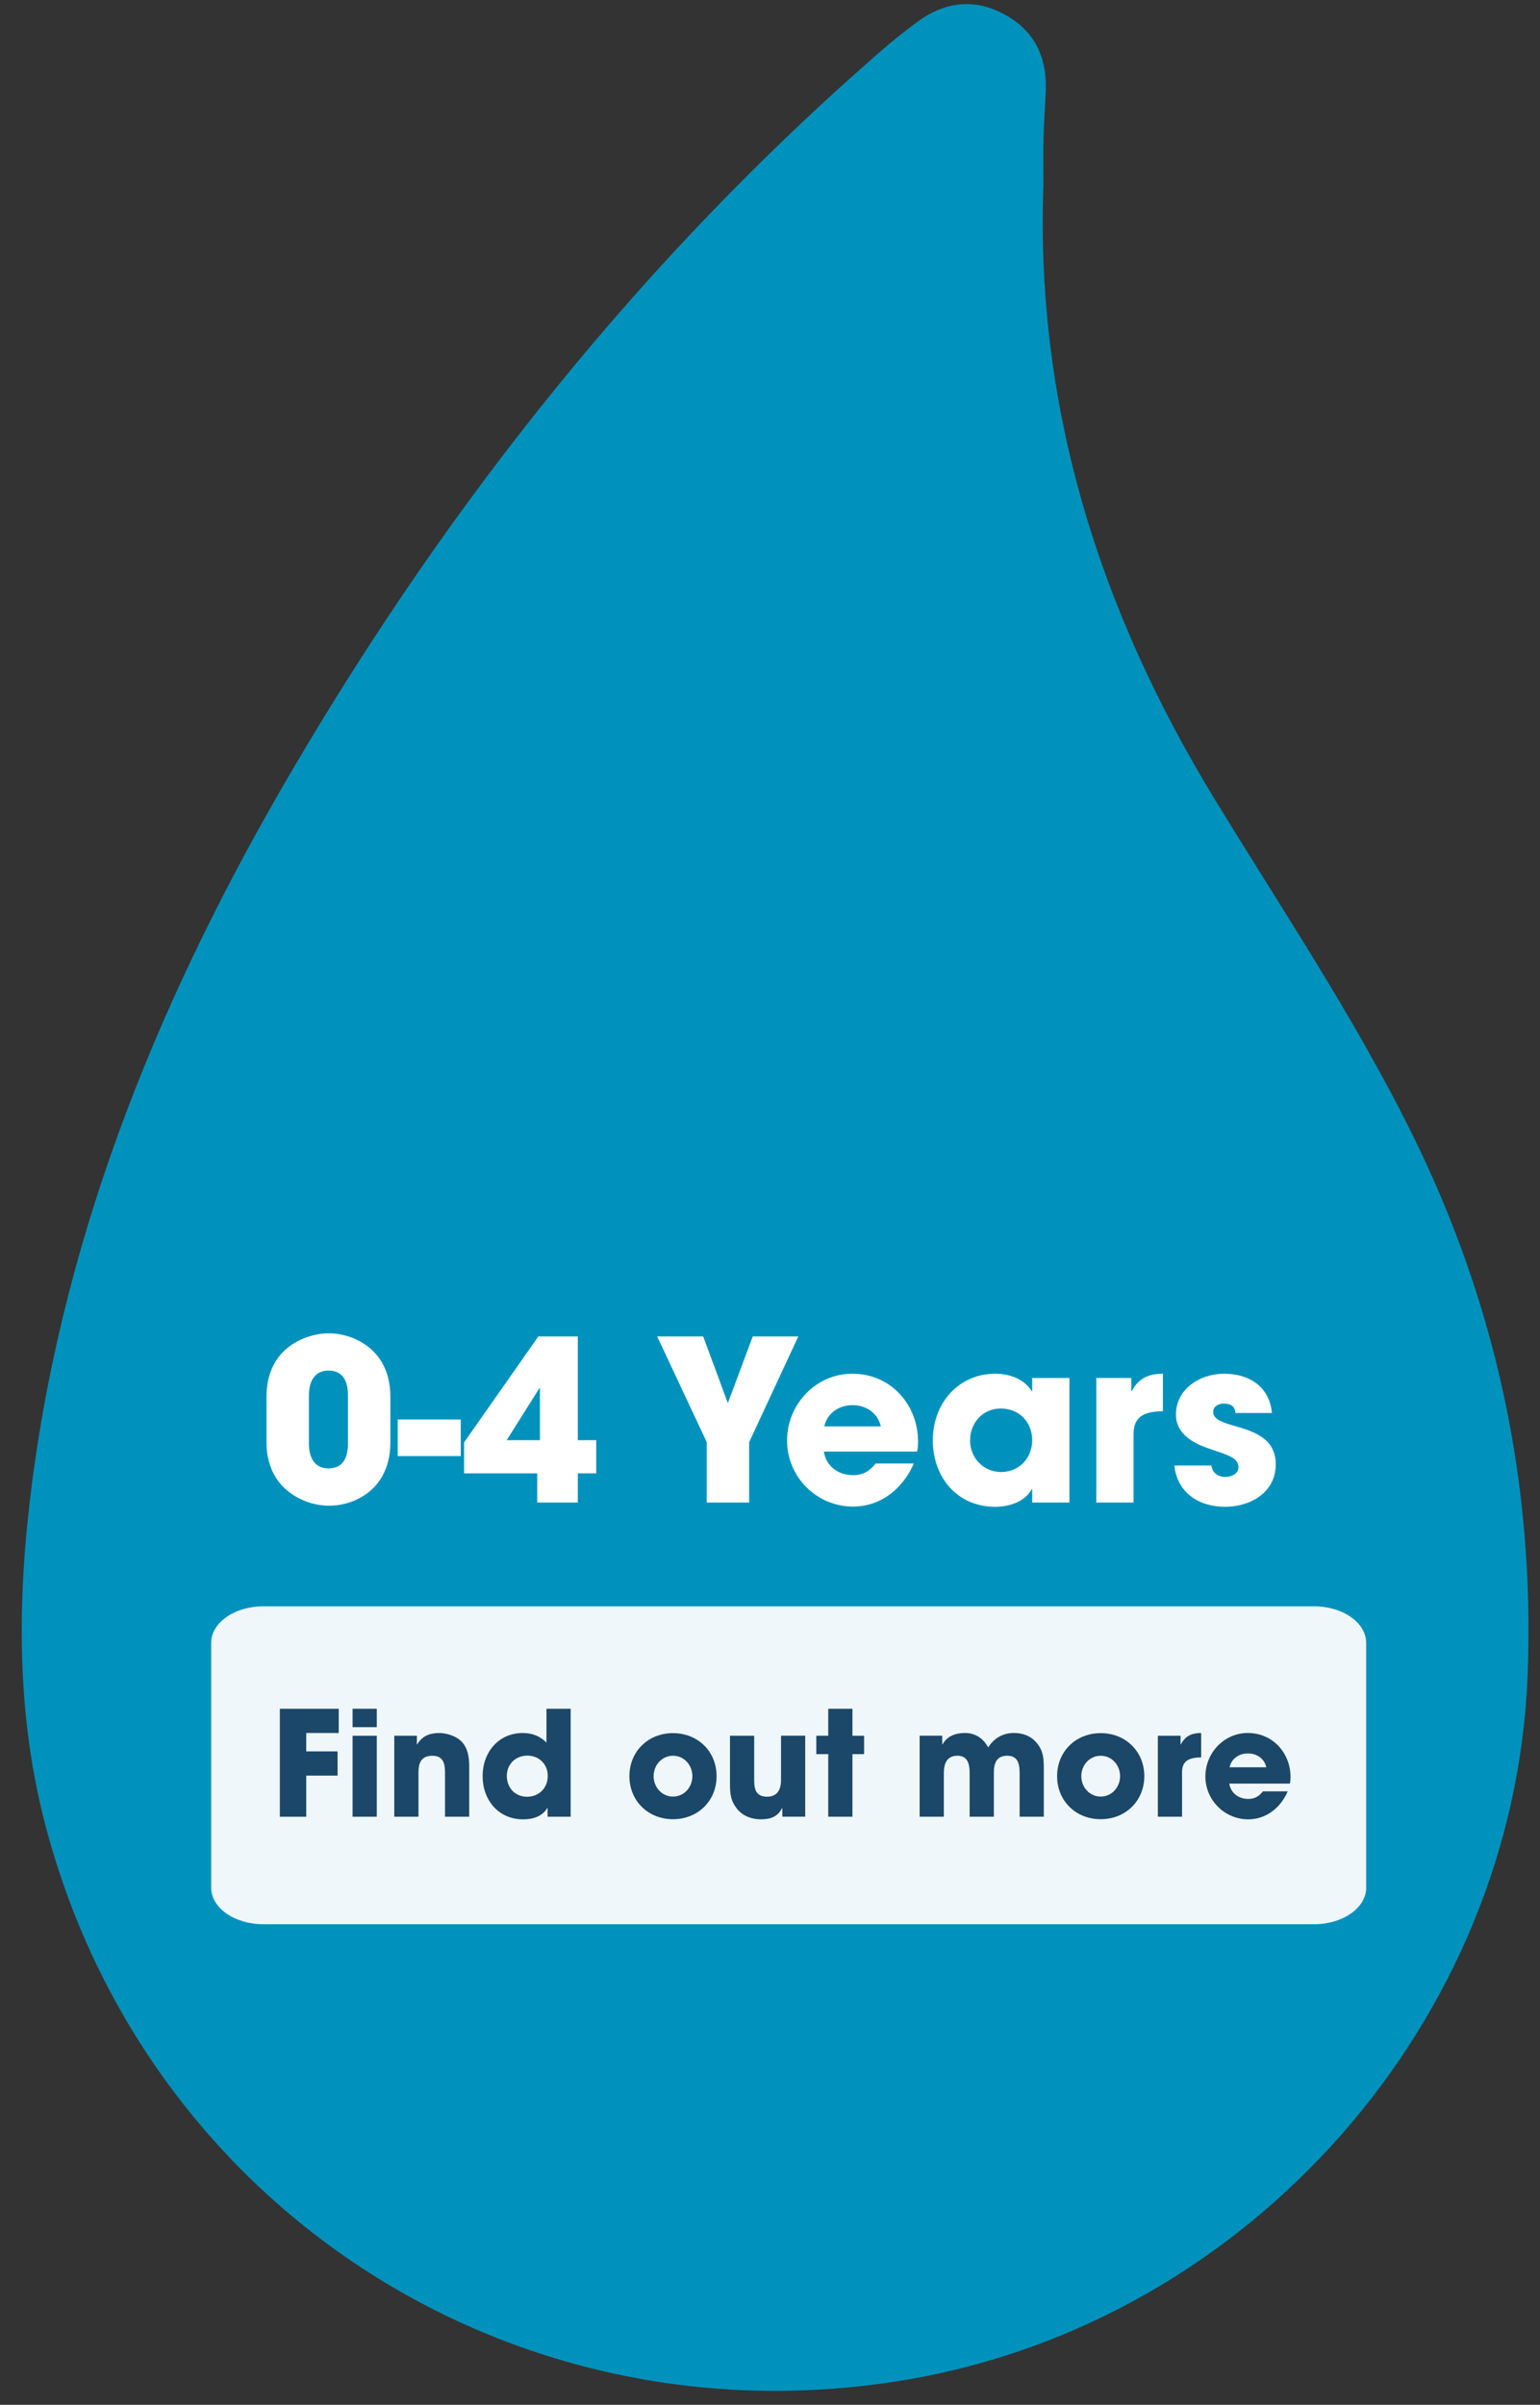
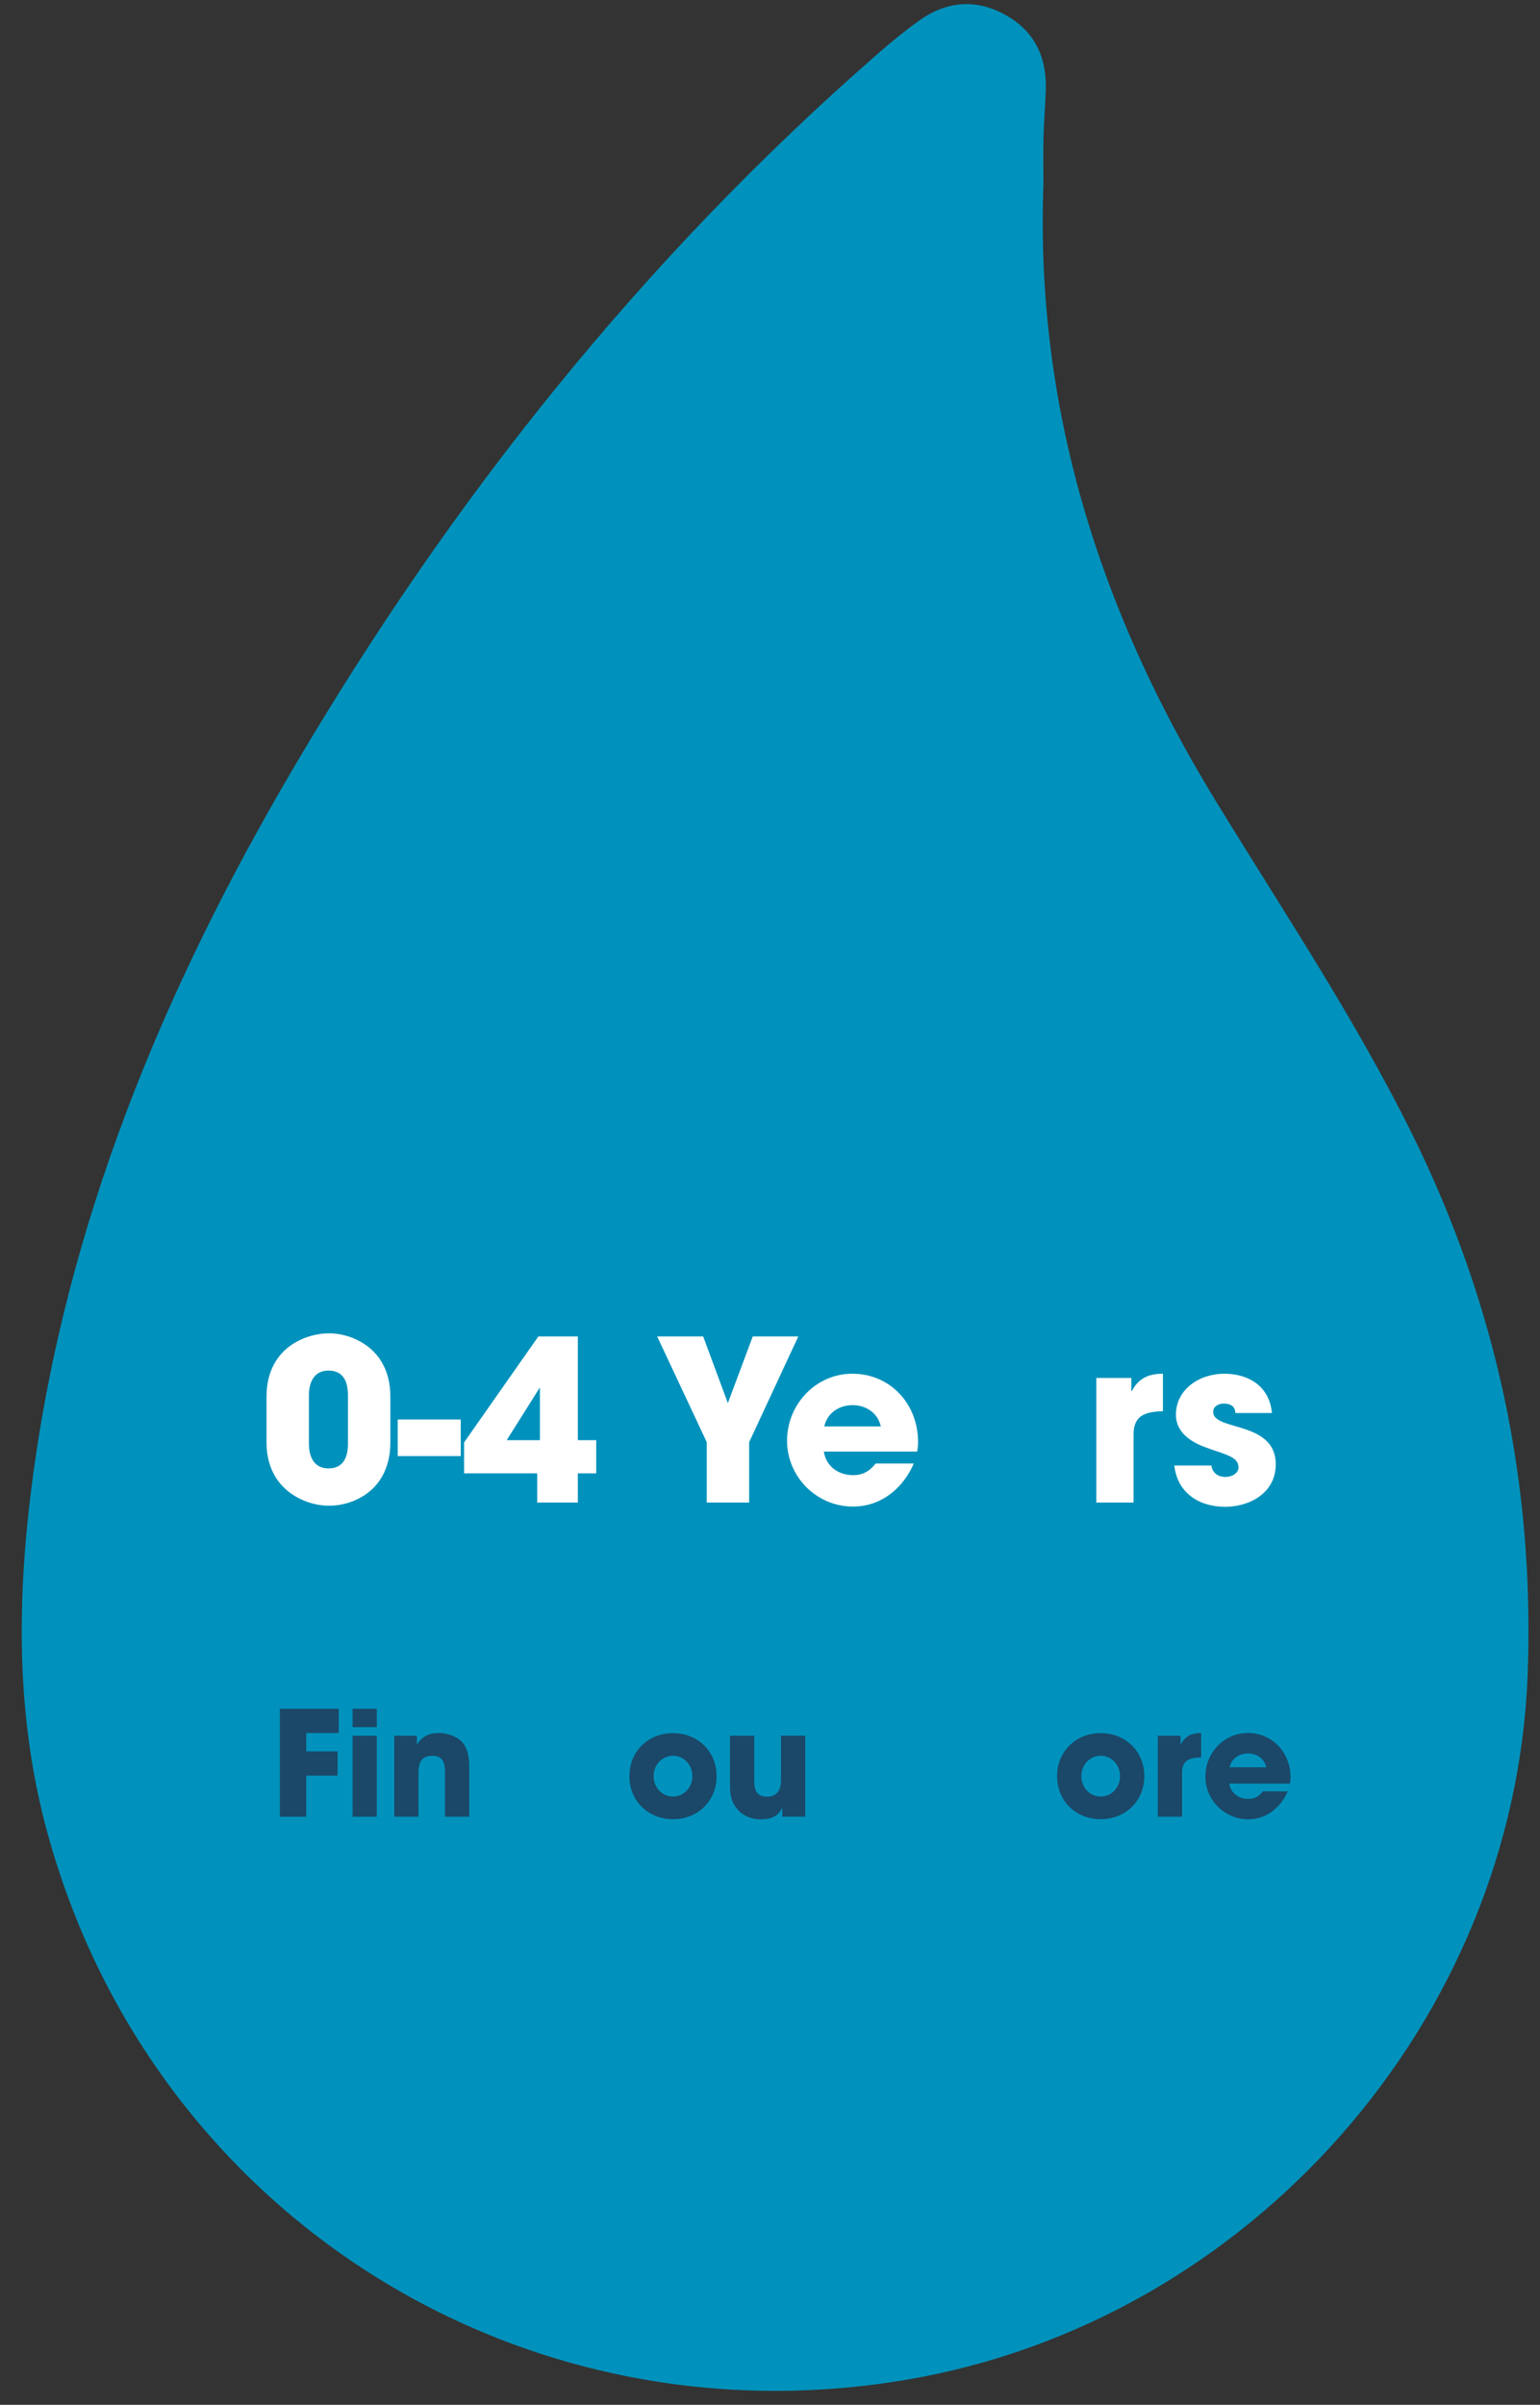
<svg xmlns="http://www.w3.org/2000/svg" version="1.1" id="Layer_1" x="0px" y="0px" width="137.333px" height="214.333px" viewBox="0 0 137.333 214.333" enable-background="new 0 0 137.333 214.333" xml:space="preserve">
  <rect x="0" y="0" width="137.333" height="214.333" fill="#333333" stroke="none" />
  <g>
    <path fill="#0092BC" d="M93.051,16.438c-0.725,19.887,5.002,37.977,15.287,54.818c6.019,9.854,12.47,19.455,17.601,29.836   c7.513,15.192,10.933,31.262,10.291,48.174c-1.17,30.877-24.791,57.634-55.378,62.83c-34.756,5.906-67.545-15.032-76.697-49.014   c-2.748-10.199-2.643-20.56-1.295-30.926c2.991-23.005,11.689-43.963,23.354-63.781c14.054-23.88,31.13-45.323,52.066-63.587   c1.174-1.023,2.385-2.013,3.646-2.922c2.445-1.761,5.072-2.012,7.729-0.539c2.585,1.432,3.697,3.744,3.607,6.654   c-0.043,1.41-0.166,2.816-0.203,4.225C93.025,13.616,93.051,15.027,93.051,16.438z" />
  </g>
-   <path fill="#EFF7FB" d="M121.833,168.245c0,1.799-2.084,3.256-4.653,3.256H23.486c-2.57,0-4.654-1.457-4.654-3.256v-21.822  c0-1.799,2.083-3.256,4.654-3.256h93.692c2.57,0,4.652,1.457,4.652,3.256v21.822H121.833z" />
  <g>
    <path fill="#1B4768" d="M27.309,154.456v1.639h2.795v2.158h-2.795v3.666h-2.353v-9.621h5.252v2.158H27.309z" />
    <path fill="#1B4768" d="M31.443,153.936v-1.639h2.158v1.639H31.443z M31.443,161.918v-7.215h2.158v7.215H31.443z" />
    <path fill="#1B4768" d="M39.685,161.918v-3.938c0-0.808-0.156-1.495-1.131-1.495c-1.001,0-1.235,0.648-1.235,1.508v3.926h-2.158   v-7.215h2.015v0.768h0.026c0.455-0.741,1.092-1.014,1.963-1.014c0.611,0,1.378,0.232,1.846,0.623   c0.689,0.572,0.832,1.481,0.832,2.328v4.51H39.685L39.685,161.918z" />
-     <path fill="#1B4768" d="M48.836,161.918v-0.78H48.81c-0.455,0.769-1.313,1.015-2.158,1.015c-2.21,0-3.614-1.729-3.614-3.861   c0-2.092,1.404-3.834,3.575-3.834c0.832,0,1.534,0.26,2.119,0.856v-3.017h2.158v9.621H48.836L48.836,161.918z M47.029,156.471   c-1.04,0-1.833,0.754-1.833,1.808s0.728,1.858,1.807,1.858s1.846-0.793,1.846-1.858C48.85,157.238,48.069,156.471,47.029,156.471z" />
    <path fill="#1B4768" d="M60.016,162.14c-2.21,0-3.887-1.626-3.887-3.836s1.677-3.835,3.887-3.835s3.887,1.625,3.887,3.835   S62.226,162.14,60.016,162.14z M60.016,156.484c-1.001,0-1.729,0.845-1.729,1.819c0,0.976,0.728,1.82,1.729,1.82   s1.729-0.846,1.729-1.82S61.017,156.484,60.016,156.484z" />
    <path fill="#1B4768" d="M69.766,161.918v-0.768h-0.025c-0.378,0.78-1.067,1.001-1.873,1.001c-0.793,0-1.599-0.272-2.119-0.909   c-0.585-0.729-0.65-1.326-0.65-2.224v-4.315h2.158v3.99c0,0.818,0.182,1.441,1.157,1.441c0.897,0,1.235-0.637,1.235-1.469v-3.965   h2.158v7.215h-2.041V161.918z" />
-     <path fill="#1B4768" d="M76.018,156.34v5.578H73.86v-5.578h-1.064v-1.637h1.064v-2.406h2.158v2.406h1.04v1.637H76.018z" />
-     <path fill="#1B4768" d="M90.929,161.918v-3.836c0-0.793-0.104-1.599-1.104-1.599c-0.962,0-1.195,0.677-1.195,1.495v3.938H86.47   v-3.926c0-0.74-0.169-1.508-1.079-1.508c-1.001,0-1.223,0.754-1.223,1.6v3.834h-2.157v-7.215h2.015v0.768h0.025   c0.416-0.741,1.171-1.014,1.99-1.014c0.936,0,1.638,0.467,2.08,1.287c0.52-0.82,1.313-1.287,2.287-1.287   c0.715,0,1.391,0.207,1.898,0.728c0.818,0.832,0.779,1.69,0.779,2.796v3.938h-2.157V161.918z" />
    <path fill="#1B4768" d="M98.157,162.14c-2.21,0-3.887-1.626-3.887-3.836s1.677-3.835,3.887-3.835c2.211,0,3.889,1.625,3.889,3.835   S100.368,162.14,98.157,162.14z M98.157,156.484c-1.001,0-1.729,0.845-1.729,1.819c0,0.976,0.728,1.82,1.729,1.82   c1.002,0,1.729-0.846,1.729-1.82S99.159,156.484,98.157,156.484z" />
    <path fill="#1B4768" d="M105.413,157.954v3.965h-2.158v-7.215h2.027v0.767h0.025c0.377-0.741,0.977-1.015,1.809-1.015v2.172   C106.167,156.653,105.413,156.834,105.413,157.954z" />
    <path fill="#1B4768" d="M115.031,158.967h-5.407c0.131,0.857,0.846,1.365,1.689,1.365c0.585,0,0.962-0.234,1.313-0.676h2.211   c-0.625,1.442-1.898,2.495-3.523,2.495c-2.105,0-3.822-1.716-3.822-3.821c0-2.094,1.664-3.875,3.783-3.875   c2.21,0,3.811,1.769,3.811,3.939C115.083,158.59,115.07,158.772,115.031,158.967z M111.288,156.276   c-0.779,0-1.47,0.455-1.639,1.234h3.275C112.756,156.731,112.067,156.276,111.288,156.276z" />
  </g>
  <g>
    <path fill="#FFFFFF" d="M31.789,133.657c-0.76,0.359-1.6,0.54-2.44,0.54c-0.78,0-1.54-0.16-2.26-0.46   c-2.201-0.92-3.321-2.801-3.321-5.162v-4.12c0-2.381,1.1-4.281,3.341-5.181c0.72-0.281,1.48-0.44,2.24-0.44s1.561,0.18,2.261,0.479   c2.16,0.94,3.201,2.82,3.201,5.142v4.12C34.81,130.795,33.869,132.696,31.789,133.657z M31.029,124.354c0-1.16-0.38-2.2-1.741-2.2   c-1.3,0-1.74,1.081-1.74,2.2v4.321c0,1.14,0.44,2.2,1.74,2.2c1.36,0,1.741-1.04,1.741-2.2V124.354z" />
    <path fill="#FFFFFF" d="M35.467,129.776v-3.261h5.621v3.261H35.467z" />
    <path fill="#FFFFFF" d="M51.529,131.316v2.601h-3.621v-2.601h-6.521v-2.761l6.621-9.441h3.521v9.242h1.641v2.96H51.529z    M48.148,123.714h-0.04l-2.92,4.642h2.96V123.714z" />
    <path fill="#FFFFFF" d="M66.808,128.536v5.381h-3.781v-5.381l-4.421-9.422h4.102l2.2,5.941l2.221-5.941h4.061L66.808,128.536z" />
    <path fill="#FFFFFF" d="M81.789,129.375h-8.321c0.2,1.32,1.3,2.101,2.601,2.101c0.9,0,1.48-0.36,2.021-1.04h3.4   c-0.96,2.221-2.921,3.84-5.421,3.84c-3.241,0-5.881-2.64-5.881-5.881c0-3.221,2.561-5.961,5.82-5.961   c3.401,0,5.861,2.721,5.861,6.061C81.869,128.795,81.849,129.076,81.789,129.375z M76.028,125.235c-1.2,0-2.261,0.699-2.521,1.9   h5.041C78.289,125.934,77.228,125.235,76.028,125.235z" />
-     <path fill="#FFFFFF" d="M92.048,133.917v-1.2h-0.04c-0.6,1.14-2.04,1.58-3.24,1.58c-3.421,0-5.582-2.64-5.582-5.94   c0-3.241,2.241-5.922,5.582-5.922c1.22,0,2.58,0.46,3.24,1.561h0.04v-1.181h3.32v11.103H92.048z M89.248,125.535   c-1.62,0-2.74,1.28-2.74,2.86c0,1.541,1.2,2.801,2.761,2.801c1.62,0,2.78-1.24,2.78-2.84   C92.048,126.735,90.868,125.535,89.248,125.535z" />
    <path fill="#FFFFFF" d="M101.087,127.815v6.102h-3.32v-11.103h3.12v1.181h0.04c0.58-1.141,1.5-1.561,2.78-1.561v3.341   C102.248,125.815,101.087,126.094,101.087,127.815z" />
    <path fill="#FFFFFF" d="M109.247,134.296c-2.32,0-4.261-1.24-4.521-3.681h3.301c0.1,0.68,0.6,1.021,1.26,1.021   c0.5,0,1.16-0.28,1.16-0.86c0-0.801-0.9-1.04-1.5-1.28c-0.48-0.16-0.96-0.32-1.44-0.5c-1.32-0.48-2.641-1.341-2.641-2.901   c0-2.32,2.16-3.66,4.301-3.66c2.221,0,4.041,1.141,4.261,3.5h-3.261c-0.02-0.619-0.46-0.84-1.04-0.84c-0.439,0-0.94,0.24-0.94,0.74   c0,1.74,5.582,0.76,5.582,4.682C113.768,133.016,111.507,134.296,109.247,134.296z" />
  </g>
</svg>